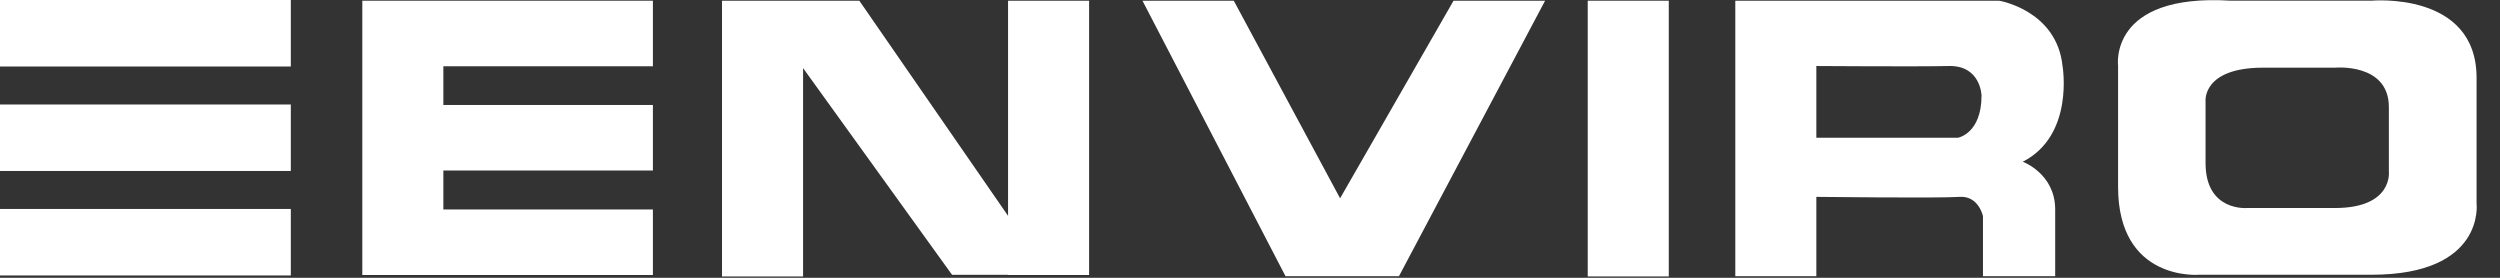
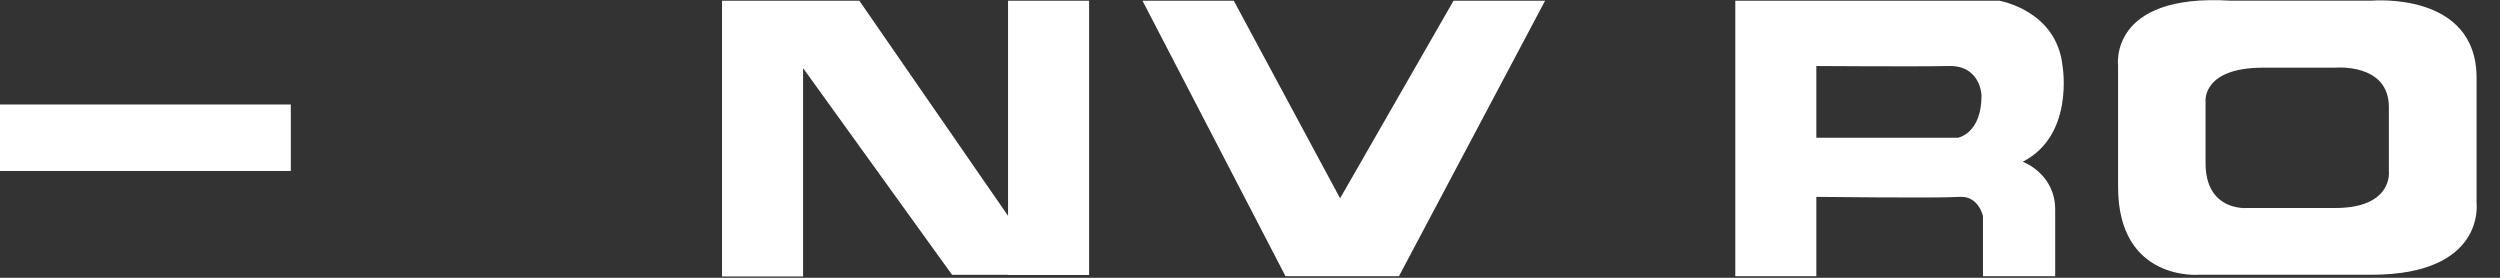
<svg xmlns="http://www.w3.org/2000/svg" width="108" height="12" viewBox="0 0 108 12" fill="none">
  <rect x="0" y="0" width="108" height="12" fill="#333333" stroke="none" />
-   <path d="M15.652 0.031H28.205V2.863H19.153V4.535H28.205V7.366H19.153V9.049H28.205V11.88H15.652V0.031Z" fill="white" />
-   <path d="M72.091 0.031H68.59V11.942H72.091V0.031Z" fill="white" />
  <path d="M37.123 0.031L43.548 9.324V0.031H47.049V11.88H43.548V11.87H41.128L34.693 2.942V11.942H31.191V0.031H37.123Z" fill="white" />
  <path fill-rule="evenodd" clip-rule="evenodd" d="M49.355 0.031H53.299L57.892 8.567L62.793 0.031H66.748L60.435 11.932H55.534L49.355 0.031Z" fill="white" />
  <path fill-rule="evenodd" clip-rule="evenodd" d="M86.364 0.031H74.965V11.932H78.466V8.505C78.466 8.505 83.82 8.567 84.644 8.505C85.478 8.444 85.664 9.336 85.664 9.336V11.932H88.784V9.049C88.784 7.5 87.383 6.987 87.383 6.987C89.618 5.848 89.103 2.863 89.103 2.863C88.856 0.442 86.364 0.031 86.364 0.031ZM78.466 5.951V2.852C78.466 2.852 82.801 2.883 84.191 2.852C85.571 2.822 85.602 4.125 85.602 4.125C85.602 5.776 84.582 5.951 84.582 5.951H78.466Z" fill="white" />
  <path fill-rule="evenodd" clip-rule="evenodd" d="M102.447 0.03H96.371C91.068 -0.298 91.501 2.851 91.501 2.851V8.073C91.501 12.166 94.991 11.869 94.991 11.869H102.447C107.369 11.869 106.988 8.791 106.988 8.791V3.364C106.988 -0.391 102.447 0.03 102.447 0.03ZM100.872 2.923H97.772C95.136 2.923 95.28 4.369 95.28 4.369V7.047C95.28 9.14 97.061 8.986 97.061 8.986H100.872C103.394 8.986 103.199 7.406 103.199 7.406V4.626C103.199 2.707 100.872 2.923 100.872 2.923Z" fill="white" />
  <path d="M12.563 4.514H0V7.386H12.563V4.514Z" fill="white" />
-   <path d="M12.563 9.027H0V11.9H12.563V9.027Z" fill="white" />
-   <path d="M12.563 0H0V2.873H12.563V0Z" fill="white" />
</svg>